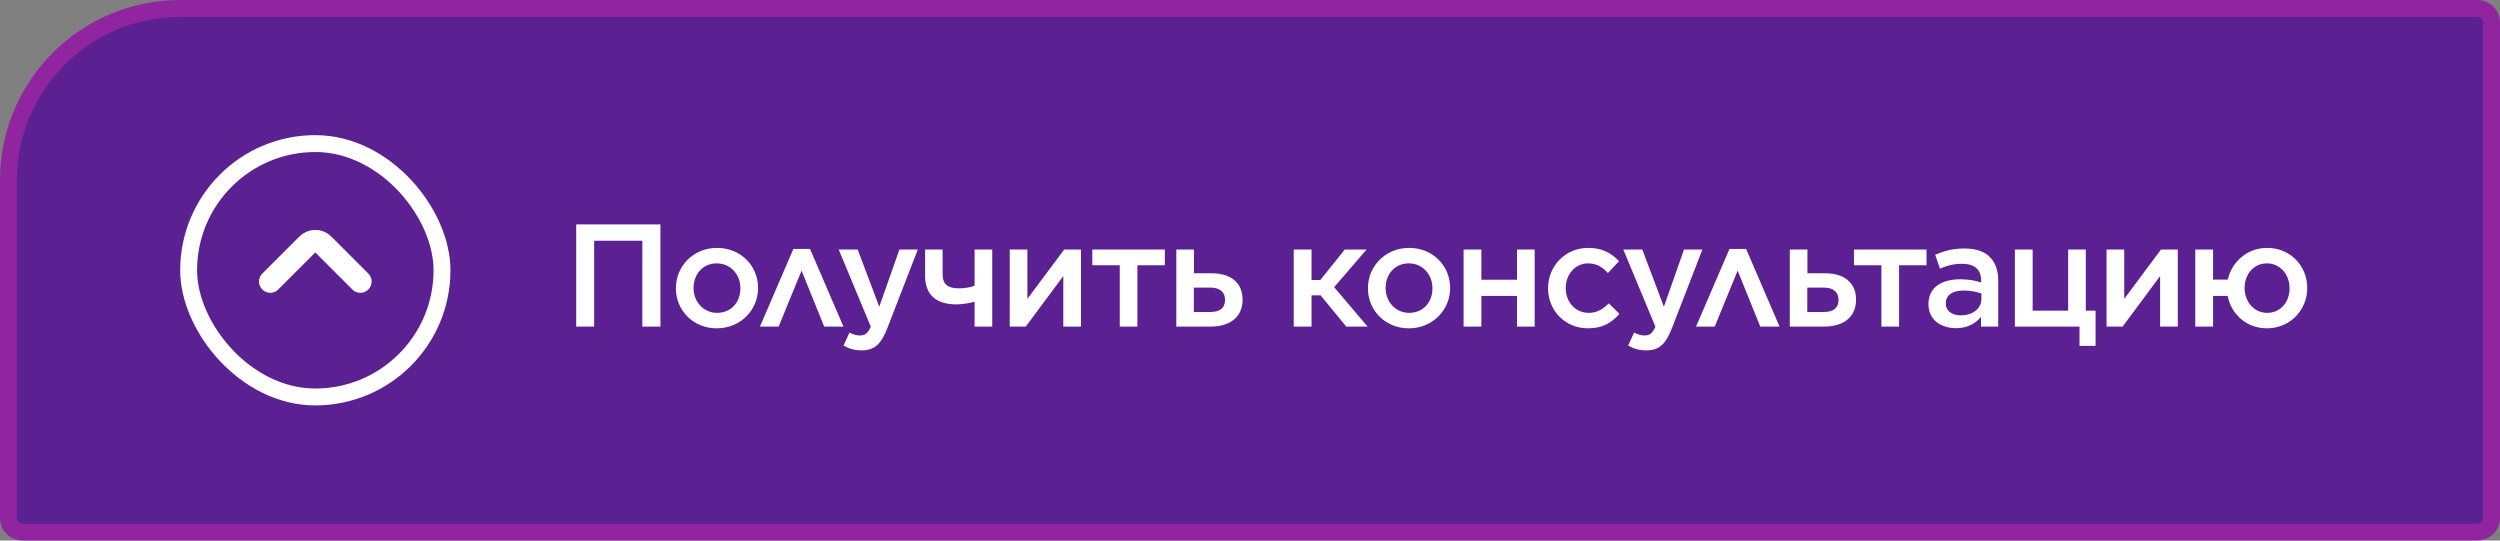
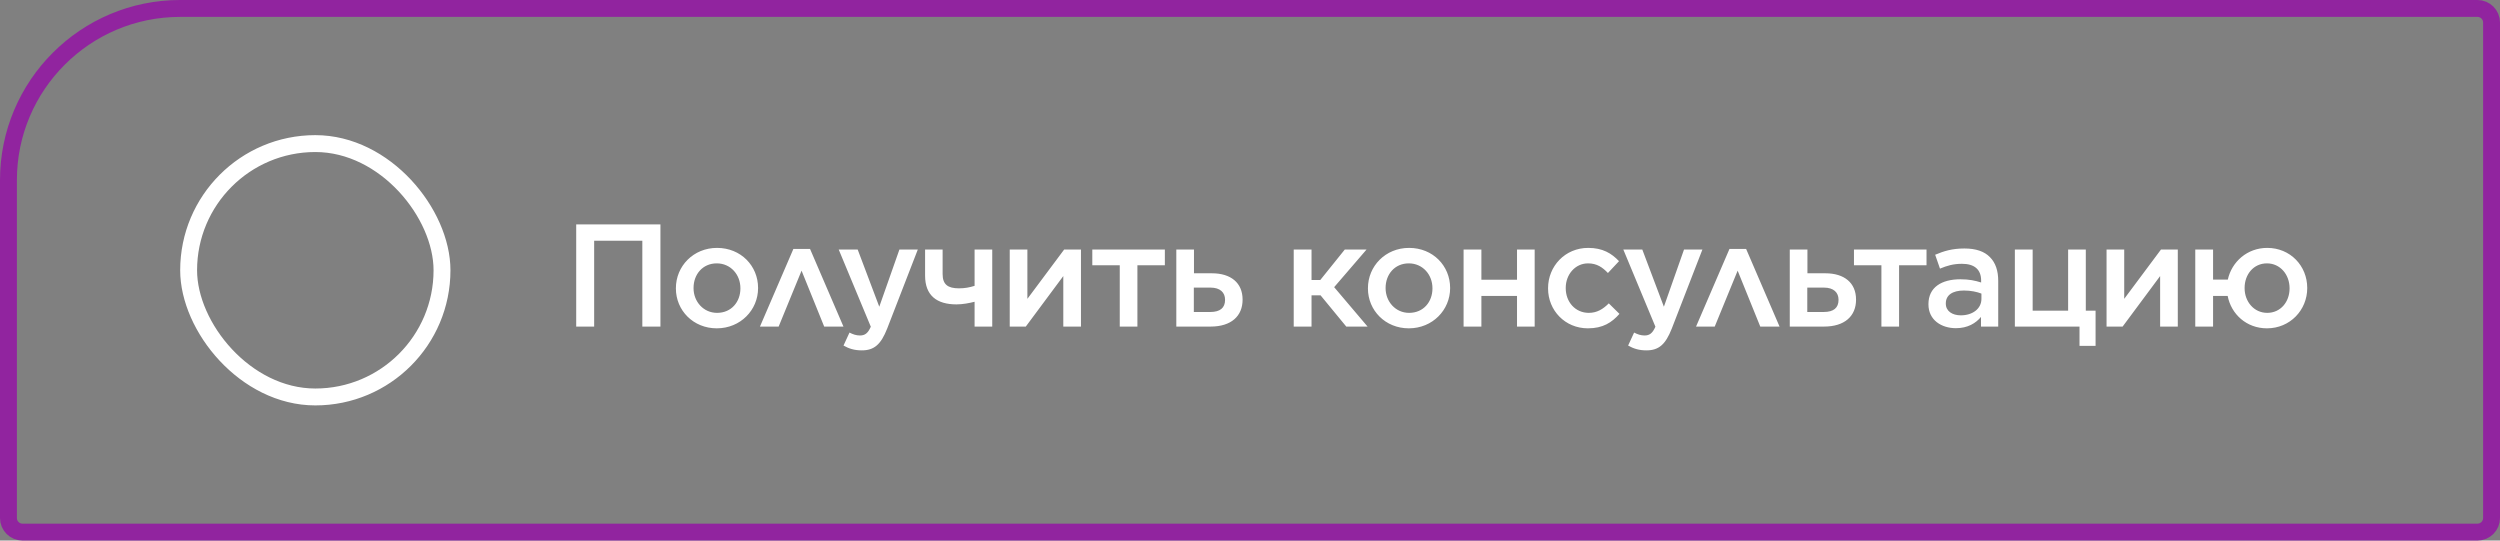
<svg xmlns="http://www.w3.org/2000/svg" width="222" height="48" viewBox="0 0 222 48" fill="none">
  <rect x="0" y="0" width="222" height="48" fill="#808080" stroke="none" />
-   <path d="M16 0.75H220C220.69 0.75 221.25 1.31 221.25 2V46C221.25 46.69 220.69 47.25 220 47.25H2C1.31 47.25 0.75 46.69 0.75 46V16C0.75 7.578 7.578 0.75 16 0.75Z" fill="#5B2092" />
  <path d="M16 0.75H220C220.69 0.75 221.25 1.31 221.25 2V46C221.25 46.69 220.69 47.25 220 47.25H2C1.31 47.25 0.75 46.69 0.75 46V16C0.75 7.578 7.578 0.75 16 0.75Z" stroke="#91249F" stroke-width="1.5" />
  <rect x="39.25" y="35.25" width="22.5" height="22.5" rx="11.25" transform="rotate(180 39.25 35.25)" stroke="white" stroke-width="1.5" />
-   <path d="M32 25L28.707 21.707C28.317 21.317 27.683 21.317 27.293 21.707L24 25" stroke="white" stroke-width="2" stroke-linecap="round" />
  <path d="M51.167 29V19.926H58.646V29H57.039V21.378H52.761V29H51.167ZM63.648 29.156C61.561 29.156 60.019 27.561 60.019 25.617V25.591C60.019 23.633 61.574 22.013 63.674 22.013C65.787 22.013 67.317 23.607 67.317 25.565V25.591C67.317 27.522 65.761 29.156 63.648 29.156ZM63.674 27.782C64.957 27.782 65.748 26.796 65.748 25.617V25.591C65.748 24.385 64.88 23.387 63.648 23.387C62.391 23.387 61.587 24.372 61.587 25.565V25.591C61.587 26.783 62.468 27.782 63.674 27.782ZM71.931 22.104L74.899 29H73.188L71.179 24.035L69.144 29H67.484L70.453 22.104H71.931ZM78.08 27.237L79.869 22.156H81.502L78.78 29.181C78.222 30.594 77.626 31.113 76.524 31.113C75.863 31.113 75.383 30.957 74.904 30.685L75.435 29.532C75.733 29.687 76.032 29.791 76.356 29.791C76.809 29.791 77.069 29.596 77.328 29.013L74.476 22.156H76.161L78.08 27.237ZM86.543 29V26.796C86.089 26.913 85.493 27.03 84.935 27.03C83.185 27.03 82.148 26.239 82.148 24.476V22.156H83.704V24.333C83.704 25.267 84.17 25.604 85.156 25.604C85.674 25.604 86.089 25.526 86.543 25.383V22.156H88.111V29H86.543ZM89.664 29V22.156H91.232V26.537L94.499 22.156H95.99V29H94.421V24.515L91.09 29H89.664ZM99.434 29V23.556H96.997V22.156H103.439V23.556H101.002V29H99.434ZM104.457 29V22.156H106.025V24.268H107.62C109.292 24.268 110.342 25.111 110.342 26.602V26.615C110.342 28.067 109.331 29 107.503 29H104.457ZM106.012 27.704H107.477C108.345 27.704 108.786 27.341 108.786 26.628V26.615C108.786 25.98 108.358 25.539 107.49 25.539H106.012V27.704ZM116.464 22.156V24.865H117.241L119.419 22.156H121.351L118.473 25.5L121.441 29H119.549L117.267 26.226H116.464V29H114.882V22.156H116.464ZM125.102 29.156C123.015 29.156 121.473 27.561 121.473 25.617V25.591C121.473 23.633 123.028 22.013 125.128 22.013C127.241 22.013 128.771 23.607 128.771 25.565V25.591C128.771 27.522 127.215 29.156 125.102 29.156ZM125.128 27.782C126.411 27.782 127.202 26.796 127.202 25.617V25.591C127.202 24.385 126.334 23.387 125.102 23.387C123.845 23.387 123.041 24.372 123.041 25.565V25.591C123.041 26.783 123.923 27.782 125.128 27.782ZM129.966 29V22.156H131.548V24.839H134.711V22.156H136.279V29H134.711V26.278H131.548V29H129.966ZM141.007 29.156C138.972 29.156 137.468 27.561 137.468 25.617V25.591C137.468 23.646 138.972 22.013 141.033 22.013C142.316 22.013 143.107 22.493 143.768 23.193L142.783 24.243C142.303 23.737 141.798 23.387 141.02 23.387C139.879 23.387 139.037 24.372 139.037 25.565V25.591C139.037 26.809 139.879 27.782 141.085 27.782C141.824 27.782 142.355 27.444 142.861 26.939L143.807 27.872C143.133 28.637 142.342 29.156 141.007 29.156ZM147.753 27.237L149.542 22.156H151.175L148.453 29.181C147.896 30.594 147.299 31.113 146.198 31.113C145.536 31.113 145.057 30.957 144.577 30.685L145.109 29.532C145.407 29.687 145.705 29.791 146.029 29.791C146.483 29.791 146.742 29.596 147.001 29.013L144.149 22.156H145.835L147.753 27.237ZM155.055 22.104L158.024 29H156.312L154.303 24.035L152.268 29H150.609L153.577 22.104H155.055ZM158.932 29V22.156H160.5V24.268H162.095C163.767 24.268 164.817 25.111 164.817 26.602V26.615C164.817 28.067 163.806 29 161.978 29H158.932ZM160.487 27.704H161.952C162.821 27.704 163.262 27.341 163.262 26.628V26.615C163.262 25.98 162.834 25.539 161.965 25.539H160.487V27.704ZM167.069 29V23.556H164.632V22.156H171.075V23.556H168.638V29H167.069ZM173.683 29.143C172.399 29.143 171.246 28.417 171.246 27.03V27.004C171.246 25.513 172.412 24.8 174.085 24.8C174.862 24.8 175.394 24.917 175.925 25.085V24.917C175.925 23.931 175.329 23.426 174.227 23.426C173.449 23.426 172.892 23.594 172.27 23.854L171.842 22.622C172.607 22.298 173.346 22.065 174.435 22.065C175.459 22.065 176.211 22.324 176.703 22.83C177.209 23.335 177.442 24.048 177.442 24.943V29H175.912V28.144C175.446 28.702 174.733 29.143 173.683 29.143ZM174.123 28.002C175.161 28.002 175.951 27.419 175.951 26.537V26.07C175.549 25.915 175.018 25.798 174.396 25.798C173.372 25.798 172.788 26.213 172.788 26.939V26.965C172.788 27.626 173.359 28.002 174.123 28.002ZM184.661 30.711V29H178.919V22.156H180.5V27.587H183.65V22.156H185.219V27.587H186.087V30.711H184.661ZM187.062 29V22.156H188.631V26.537L191.897 22.156H193.388V29H191.819V24.515L188.488 29H187.062ZM196.521 26.278V29H194.94V22.156H196.521V24.826H197.83C198.18 23.244 199.554 22.013 201.33 22.013C203.378 22.013 204.882 23.607 204.882 25.565V25.591C204.882 27.522 203.366 29.156 201.304 29.156C199.49 29.156 198.128 27.898 197.817 26.278H196.521ZM201.33 27.782C202.523 27.782 203.314 26.796 203.314 25.617V25.591C203.314 24.385 202.484 23.387 201.304 23.387C200.112 23.387 199.321 24.372 199.321 25.565V25.591C199.321 26.783 200.151 27.782 201.33 27.782Z" fill="white" />
</svg>